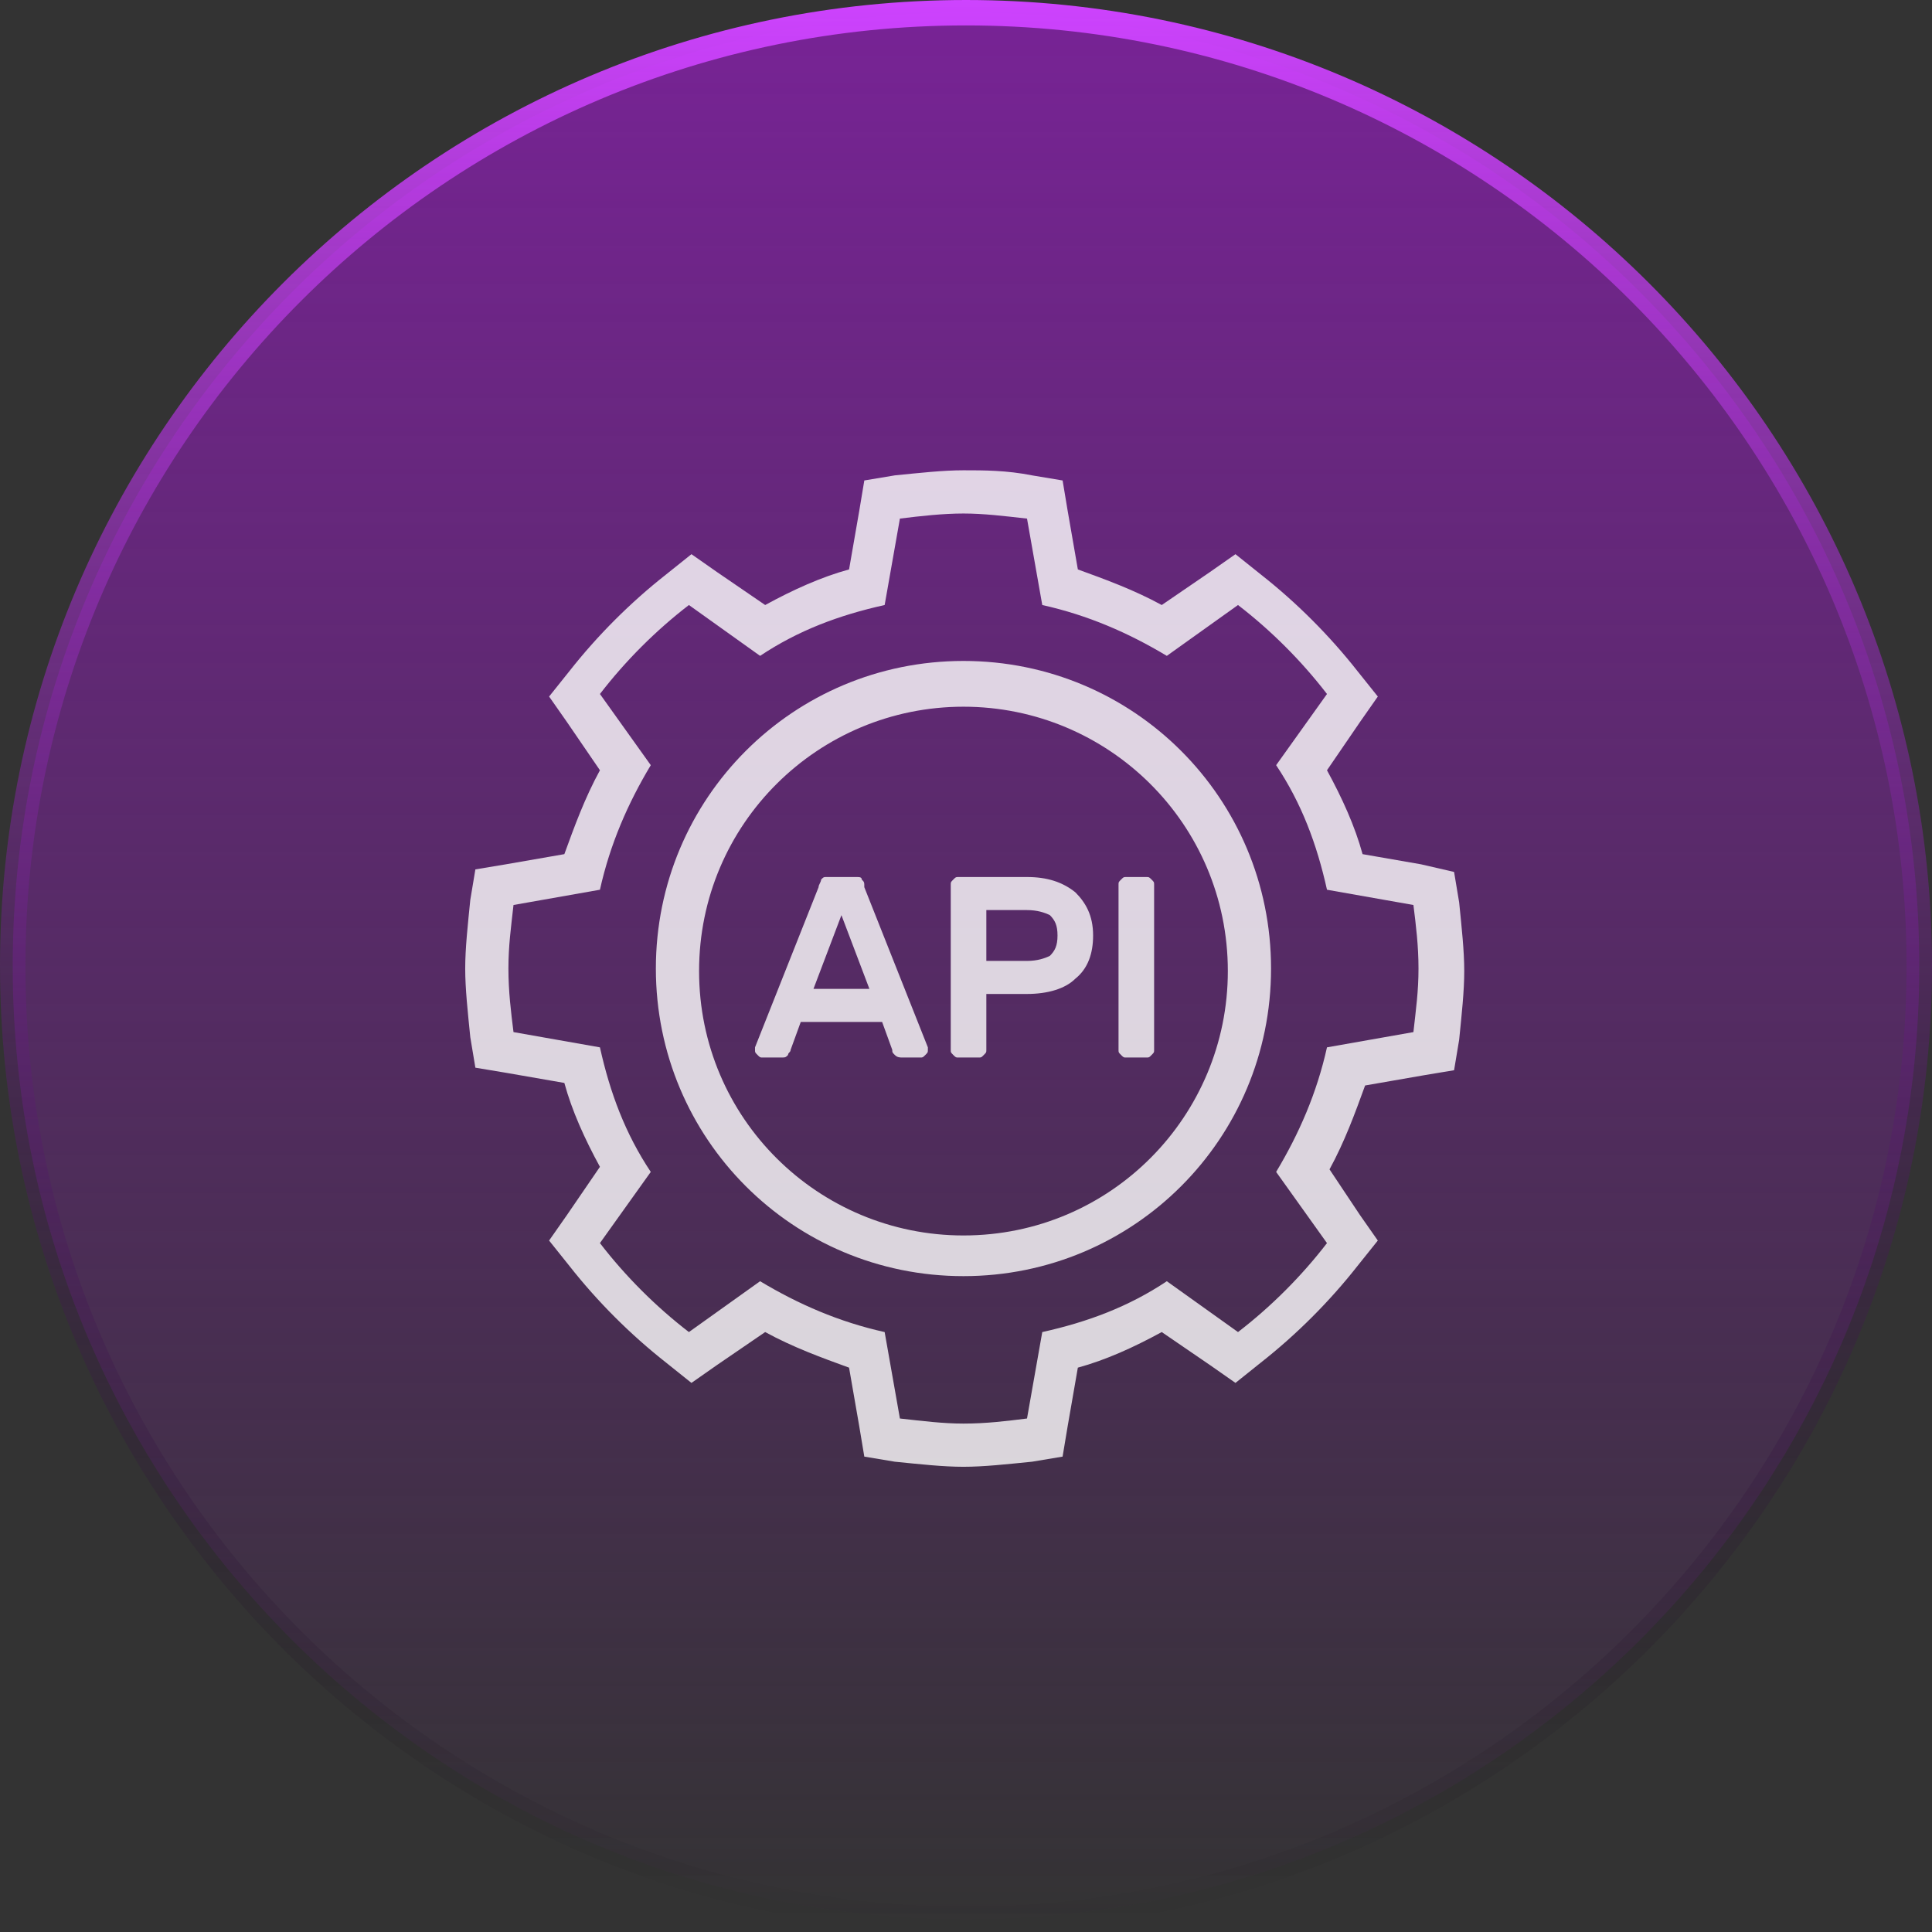
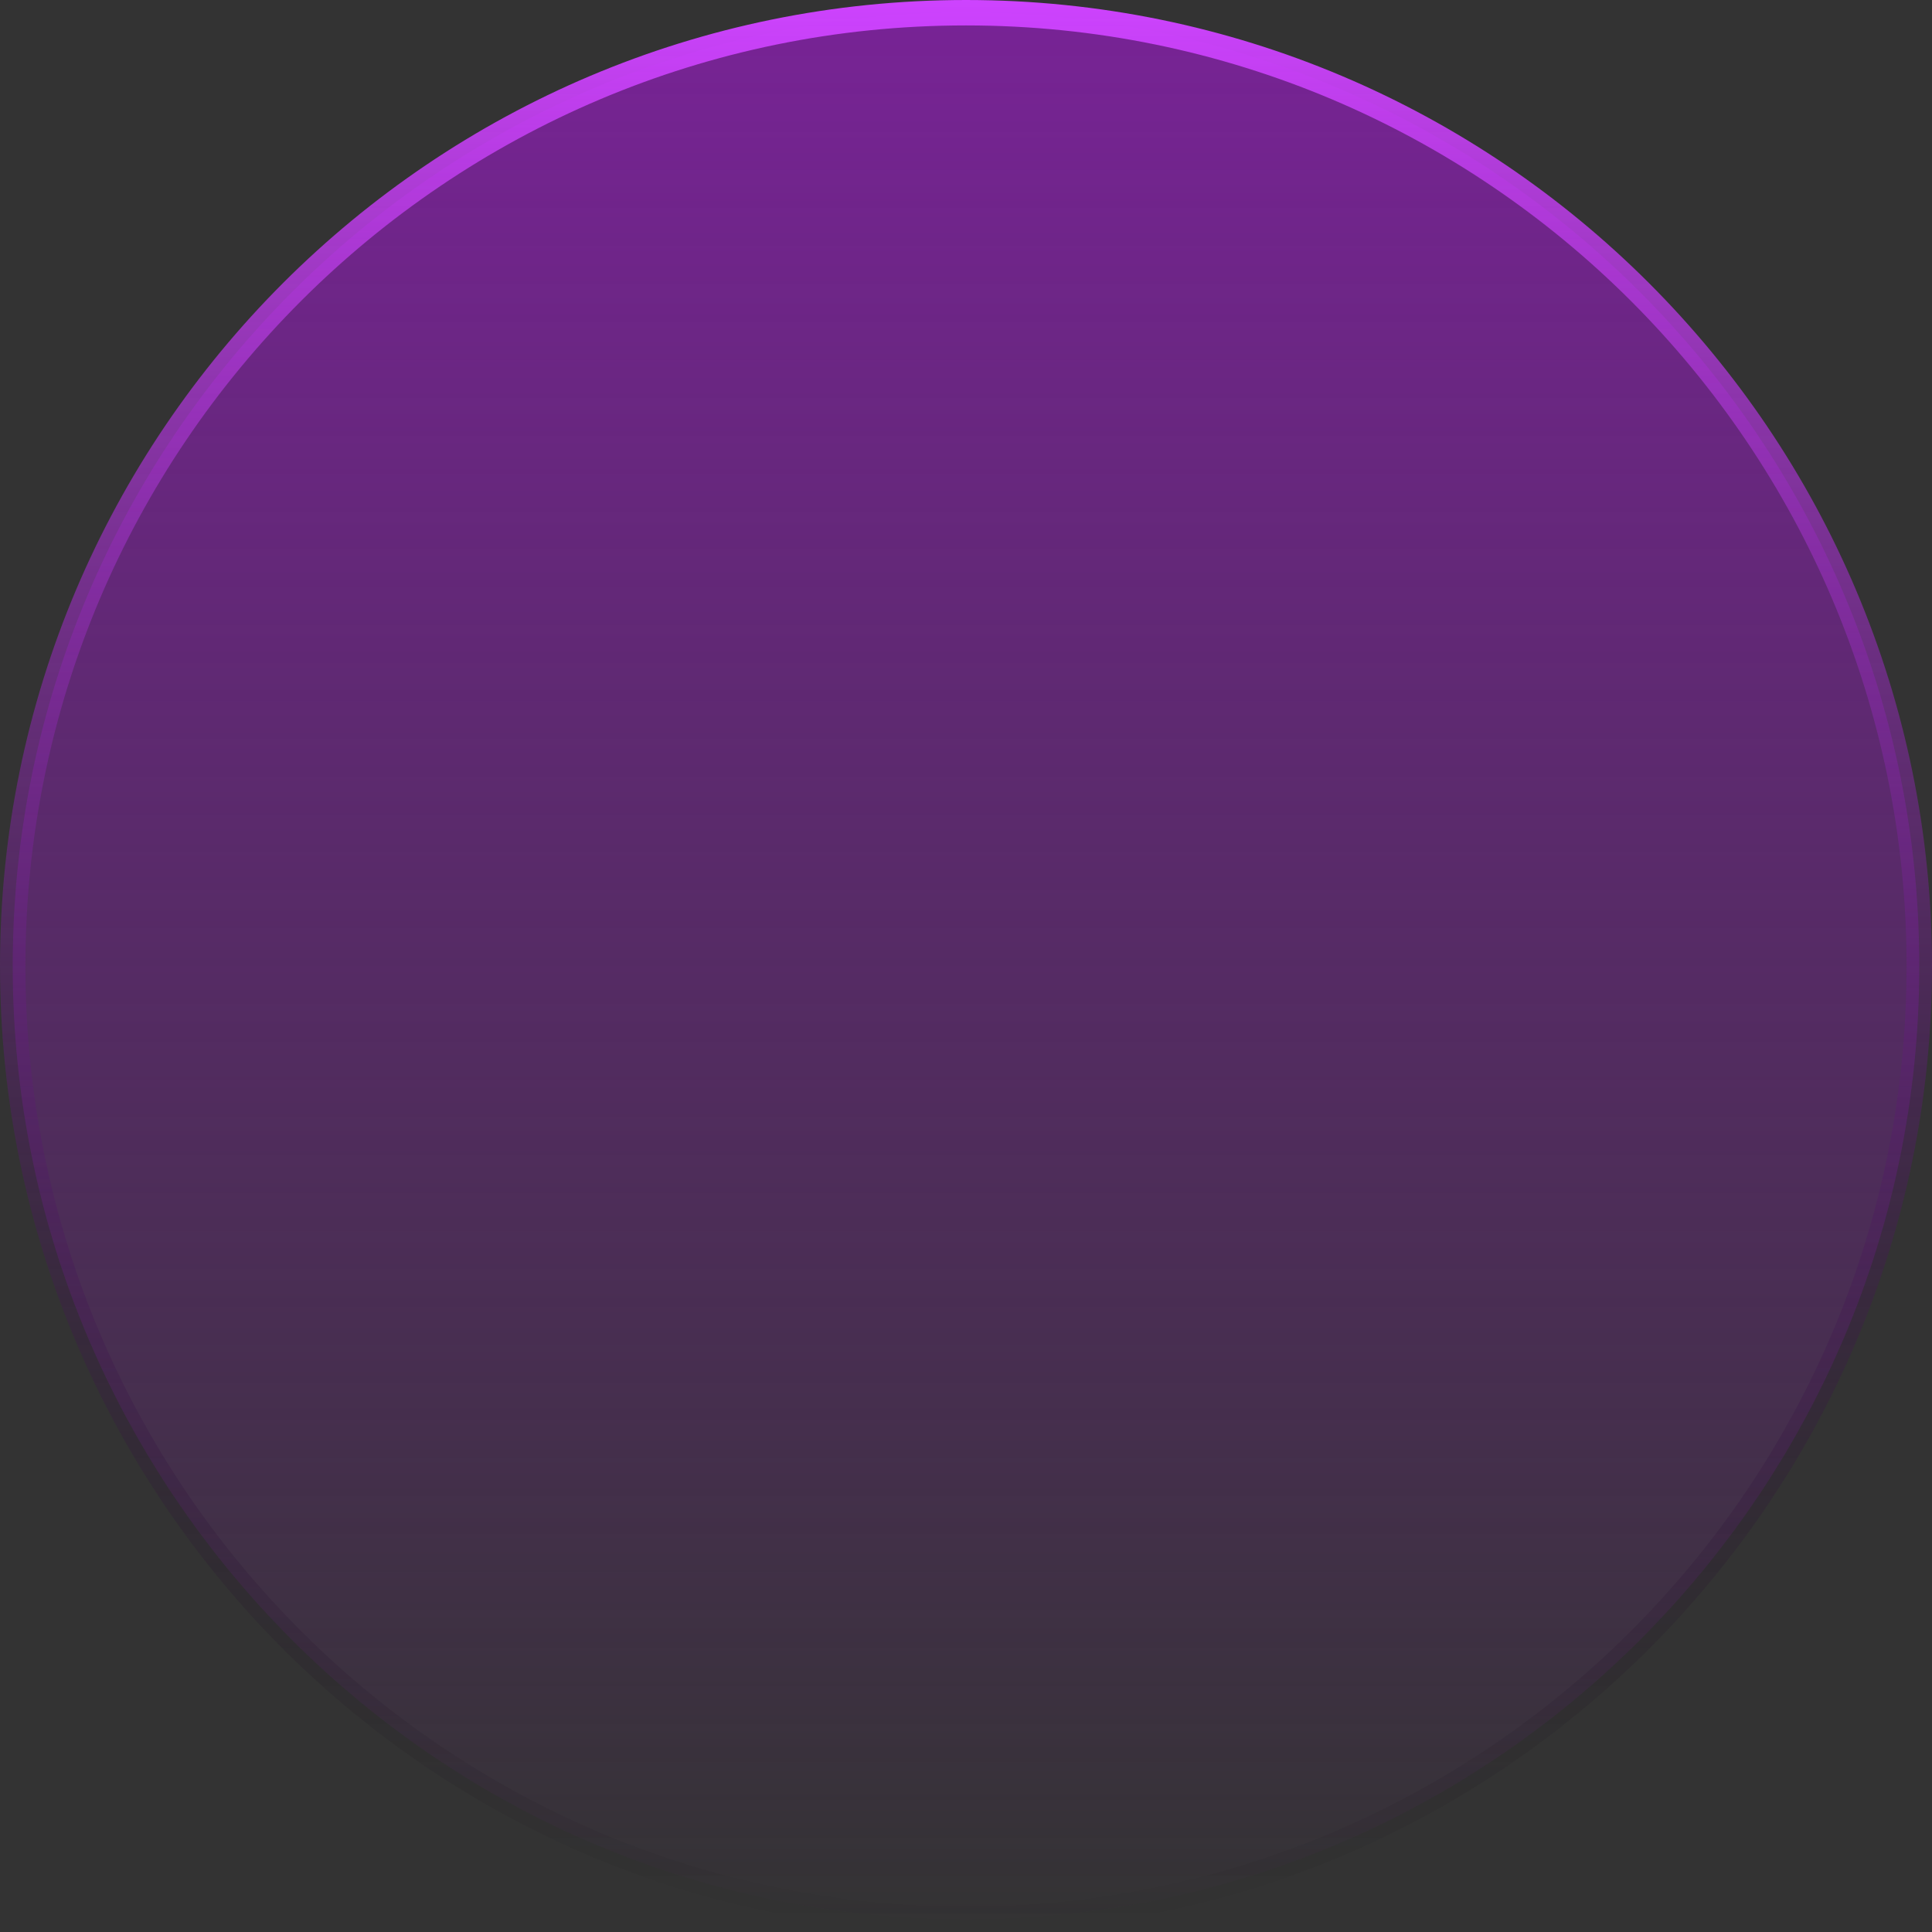
<svg xmlns="http://www.w3.org/2000/svg" version="1.1" id="Layer_1" x="0px" y="0px" viewBox="0 0 76 76" style="enable-background:new 0 0 76 76;" xml:space="preserve">
  <rect x="0" y="0" width="76" height="76" fill="#333333" stroke="none" />
  <style type="text/css">
	.st0{fill:url(#SVGID_1_);}
	.st1{fill:none;stroke:url(#SVGID_2_);}
	.st2{opacity:0.8;}
	.st3{fill:#FFFFFF;}
</style>
  <linearGradient id="SVGID_1_" gradientUnits="userSpaceOnUse" x1="38" y1="78" x2="38" y2="2" gradientTransform="matrix(1 0 0 -1 0 78)">
    <stop offset="0" style="stop-color:#782396" />
    <stop offset="1" style="stop-color:#782396;stop-opacity:0" />
  </linearGradient>
  <path class="st0" d="M38,0.5L38,0.5c20.7,0,37.5,16.8,37.5,37.5l0,0c0,20.7-16.8,37.5-37.5,37.5l0,0C17.3,75.5,0.5,58.7,0.5,38l0,0  C0.5,17.3,17.3,0.5,38,0.5z" />
  <linearGradient id="SVGID_2_" gradientUnits="userSpaceOnUse" x1="38" y1="78" x2="38" y2="2" gradientTransform="matrix(1 0 0 -1 0 78)">
    <stop offset="0" style="stop-color:#CE43FF" />
    <stop offset="1" style="stop-color:#000000;stop-opacity:0" />
    <stop offset="1" style="stop-color:#CE43FF;stop-opacity:0" />
  </linearGradient>
  <path class="st1" d="M38,0.5L38,0.5c20.7,0,37.5,16.8,37.5,37.5l0,0c0,20.7-16.8,37.5-37.5,37.5l0,0C17.3,75.5,0.5,58.7,0.5,38l0,0  C0.5,17.3,17.3,0.5,38,0.5z" />
  <g class="st2">
-     <path class="st3" d="M37.9,20.2c0.8,0,1.6,0.1,2.5,0.2l0.6,3.4c1.8,0.4,3.4,1.1,4.9,2l2.8-2c1.3,1,2.5,2.2,3.5,3.5l-2,2.8   c1,1.5,1.6,3.1,2,4.9l3.4,0.6c0.1,0.8,0.2,1.6,0.2,2.5s-0.1,1.6-0.2,2.5l-3.4,0.6c-0.4,1.8-1.1,3.4-2,4.9l2,2.8   c-1,1.3-2.2,2.5-3.5,3.5l-2.8-2c-1.5,1-3.1,1.6-4.9,2l-0.6,3.4c-0.8,0.1-1.6,0.2-2.5,0.2c-0.8,0-1.6-0.1-2.5-0.2l-0.6-3.4   c-1.8-0.4-3.4-1.1-4.9-2l-2.8,2c-1.3-1-2.5-2.2-3.5-3.5l2-2.8c-1-1.5-1.6-3.1-2-4.9l-3.4-0.6C20.1,39.8,20,39,20,38.1   s0.1-1.6,0.2-2.5l3.4-0.6c0.4-1.8,1.1-3.4,2-4.9l-2-2.8c1-1.3,2.2-2.5,3.5-3.5l2.8,2c1.5-1,3.1-1.6,4.9-2l0.6-3.4   C36.2,20.3,37.1,20.2,37.9,20.2z M37.9,18.5c-0.8,0-1.7,0.1-2.7,0.2L34,18.9l-0.2,1.2l-0.4,2.3c-1.1,0.3-2.2,0.8-3.3,1.4l-1.9-1.3   l-1-0.7l-1,0.8c-1.4,1.1-2.7,2.4-3.8,3.8l-0.8,1l0.7,1l1.3,1.9c-0.6,1.1-1,2.2-1.4,3.3L19.9,34l-1.2,0.2l-0.2,1.2   c-0.1,1-0.2,1.9-0.2,2.7c0,0.8,0.1,1.7,0.2,2.7l0.2,1.2l1.2,0.2l2.3,0.4c0.3,1.1,0.8,2.2,1.4,3.3l-1.3,1.9l-0.7,1l0.8,1   c1.1,1.4,2.4,2.7,3.8,3.8l1,0.8l1-0.7l1.9-1.3c1.1,0.6,2.2,1,3.3,1.4l0.4,2.3l0.2,1.2l1.2,0.2c1,0.1,1.9,0.2,2.7,0.2   s1.7-0.1,2.7-0.2l1.2-0.2l0.2-1.2l0.4-2.3c1.1-0.3,2.2-0.8,3.3-1.4l1.9,1.3l1,0.7l1-0.8c1.4-1.1,2.7-2.4,3.8-3.8l0.8-1l-0.7-1   L52.3,46c0.6-1.1,1-2.2,1.4-3.3l2.3-0.4l1.2-0.2l0.2-1.2c0.1-1,0.2-1.9,0.2-2.7c0-0.8-0.1-1.7-0.2-2.7l-0.2-1.2L55.9,34l-2.3-0.4   c-0.3-1.1-0.8-2.2-1.4-3.3l1.3-1.9l0.7-1l-0.8-1c-1.1-1.4-2.4-2.7-3.8-3.8l-1-0.8l-1,0.7l-1.9,1.3c-1.1-0.6-2.2-1-3.3-1.4l-0.4-2.3   l-0.2-1.2l-1.2-0.2C39.6,18.5,38.7,18.5,37.9,18.5z" />
-     <path class="st3" d="M37.9,27.8c5.7,0,10.4,4.6,10.4,10.4c0,5.7-4.6,10.4-10.4,10.4c-5.7,0-10.4-4.6-10.4-10.4   C27.5,32.4,32.2,27.8,37.9,27.8z M37.9,26c-6.7,0-12.1,5.4-12.1,12.1c0,6.7,5.4,12.1,12.1,12.1c6.7,0,12.1-5.4,12.1-12.1   C50,31.4,44.6,26,37.9,26z" />
-     <path class="st3" d="M33.7,34.5c0.1,0,0.2,0,0.2,0.1c0.1,0.1,0.1,0.1,0.1,0.3l2.5,6.3c0,0,0,0,0,0.1c0,0.1,0,0.1-0.1,0.2   c-0.1,0.1-0.1,0.1-0.2,0.1h-0.7c-0.1,0-0.2,0-0.3-0.1c-0.1-0.1-0.1-0.1-0.1-0.2l-0.4-1.1h-3.2l-0.4,1.1c0,0.1-0.1,0.1-0.1,0.2   c-0.1,0.1-0.1,0.1-0.3,0.1H30c-0.1,0-0.1,0-0.2-0.1c-0.1-0.1-0.1-0.1-0.1-0.2c0,0,0-0.1,0-0.1l2.5-6.3c0-0.1,0.1-0.2,0.1-0.3   c0.1-0.1,0.1-0.1,0.2-0.1H33.7z M34.2,38.9l-1.1-2.9L32,38.9H34.2z" />
-     <path class="st3" d="M40.4,34.5c0.8,0,1.4,0.2,1.9,0.6c0.4,0.4,0.7,0.9,0.7,1.7c0,0.7-0.2,1.3-0.7,1.7c-0.4,0.4-1.1,0.6-1.9,0.6   h-1.6v2.2c0,0.1,0,0.1-0.1,0.2c-0.1,0.1-0.1,0.1-0.2,0.1h-0.8c-0.1,0-0.1,0-0.2-0.1c-0.1-0.1-0.1-0.1-0.1-0.2v-6.5   c0-0.1,0-0.1,0.1-0.2c0.1-0.1,0.1-0.1,0.2-0.1L40.4,34.5L40.4,34.5z M38.8,37.8h1.6c0.4,0,0.7-0.1,0.9-0.2c0.2-0.2,0.3-0.4,0.3-0.8   c0-0.4-0.1-0.6-0.3-0.8c-0.2-0.1-0.5-0.2-0.9-0.2h-1.6V37.8z" />
-     <path class="st3" d="M44.3,41.6c-0.1,0-0.1,0-0.2-0.1c-0.1-0.1-0.1-0.1-0.1-0.2v-6.5c0-0.1,0-0.1,0.1-0.2c0.1-0.1,0.1-0.1,0.2-0.1   h0.8c0.1,0,0.1,0,0.2,0.1c0.1,0.1,0.1,0.1,0.1,0.2v6.5c0,0.1,0,0.1-0.1,0.2c-0.1,0.1-0.1,0.1-0.2,0.1H44.3z" />
-   </g>
+     </g>
</svg>